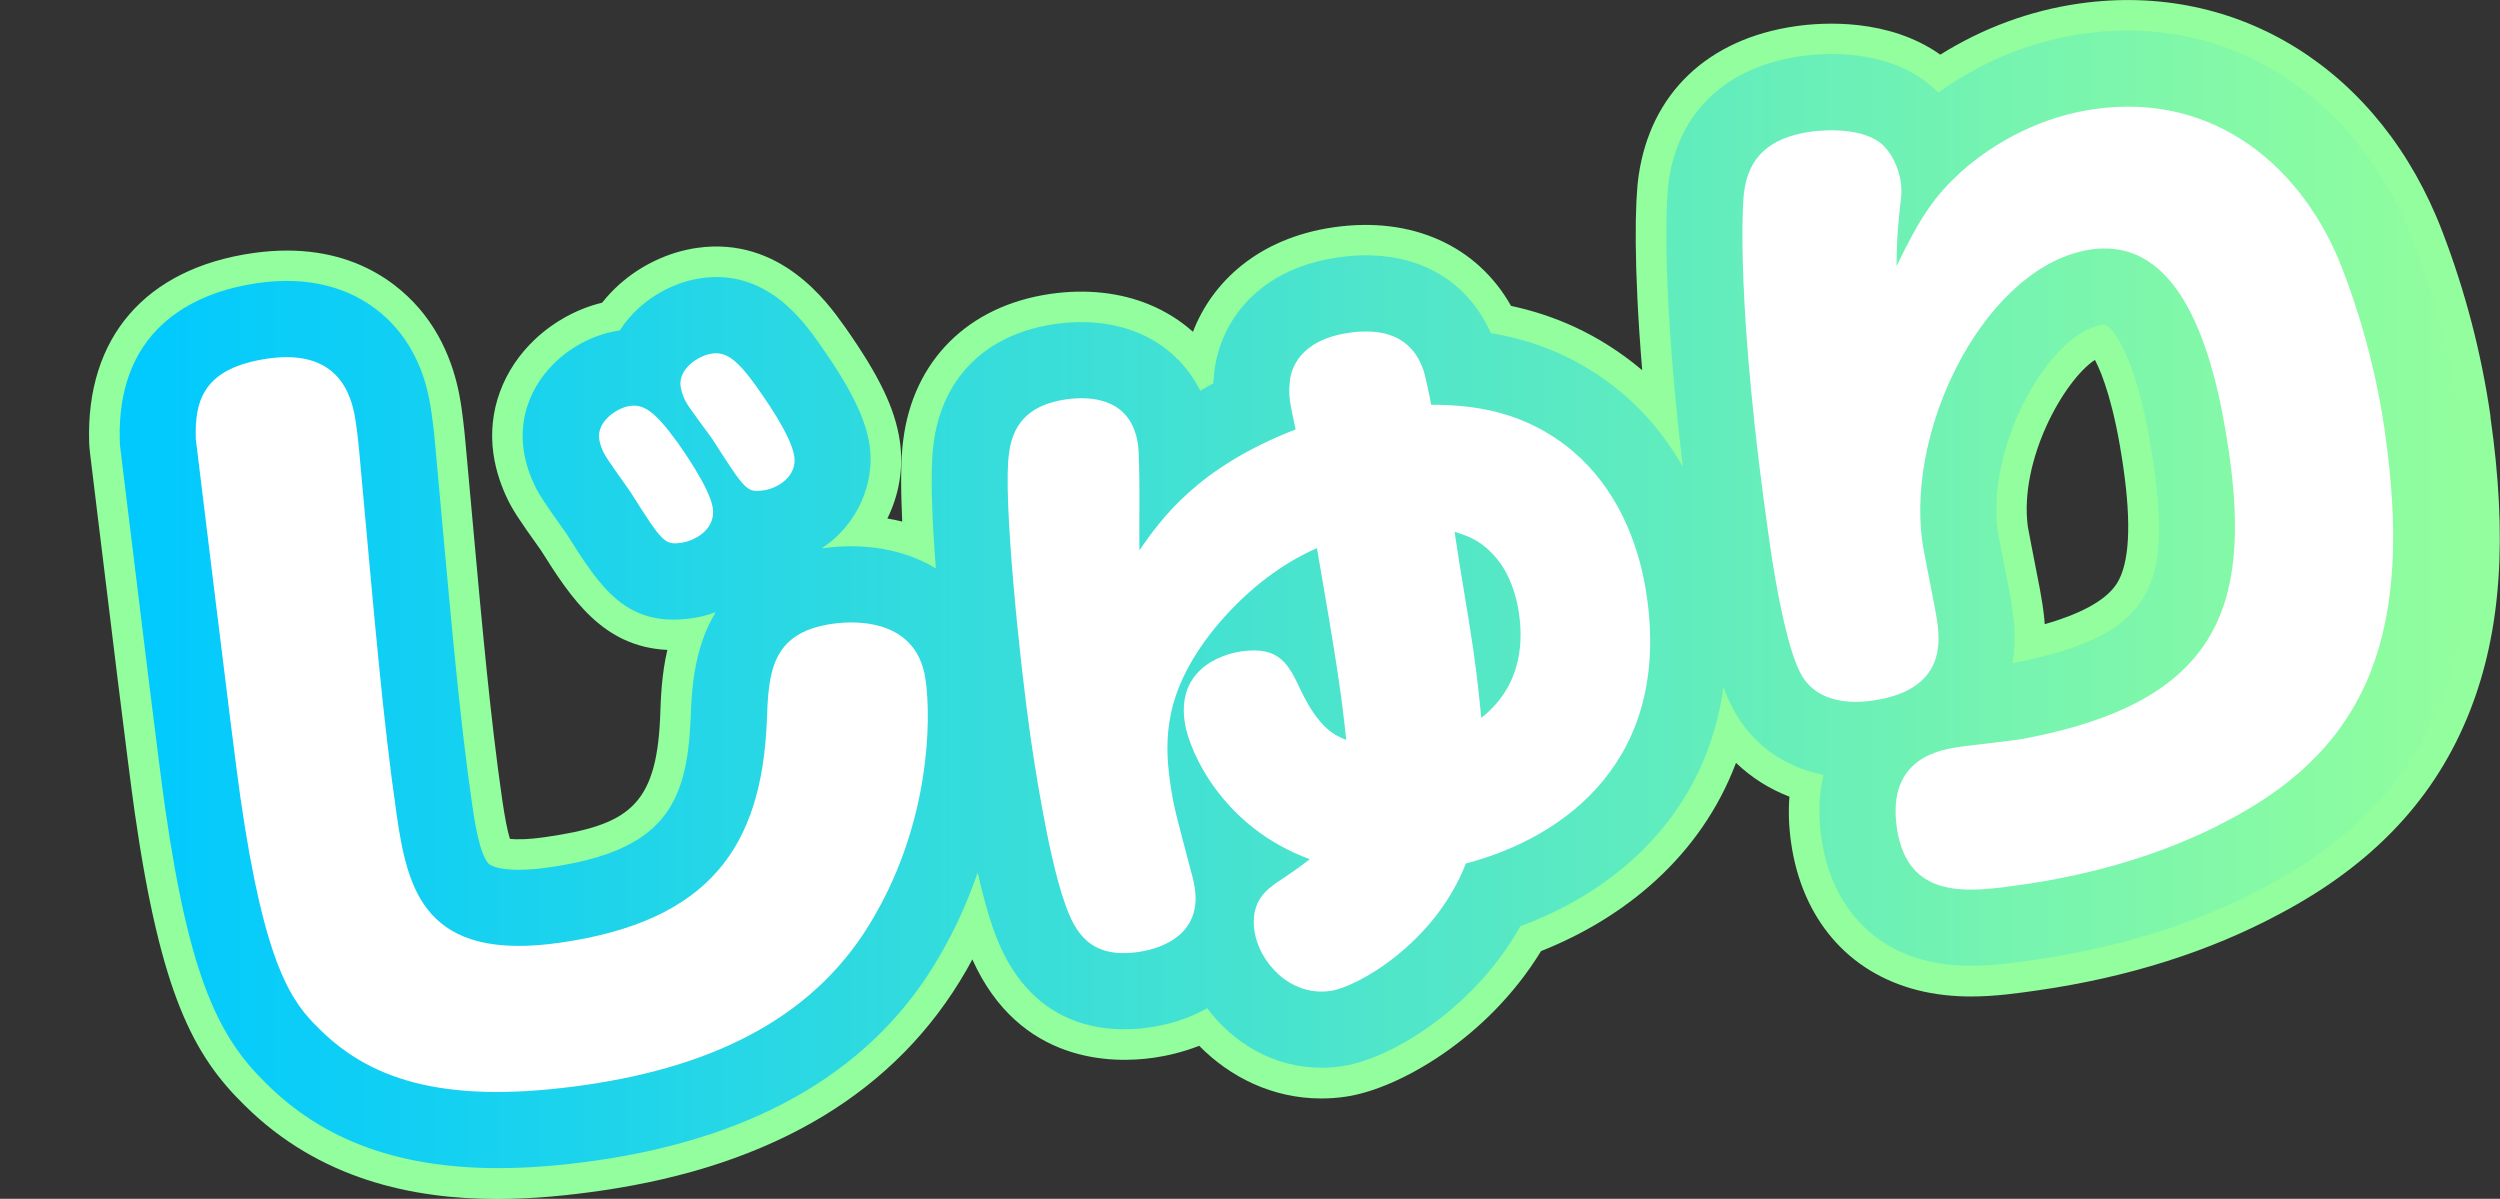
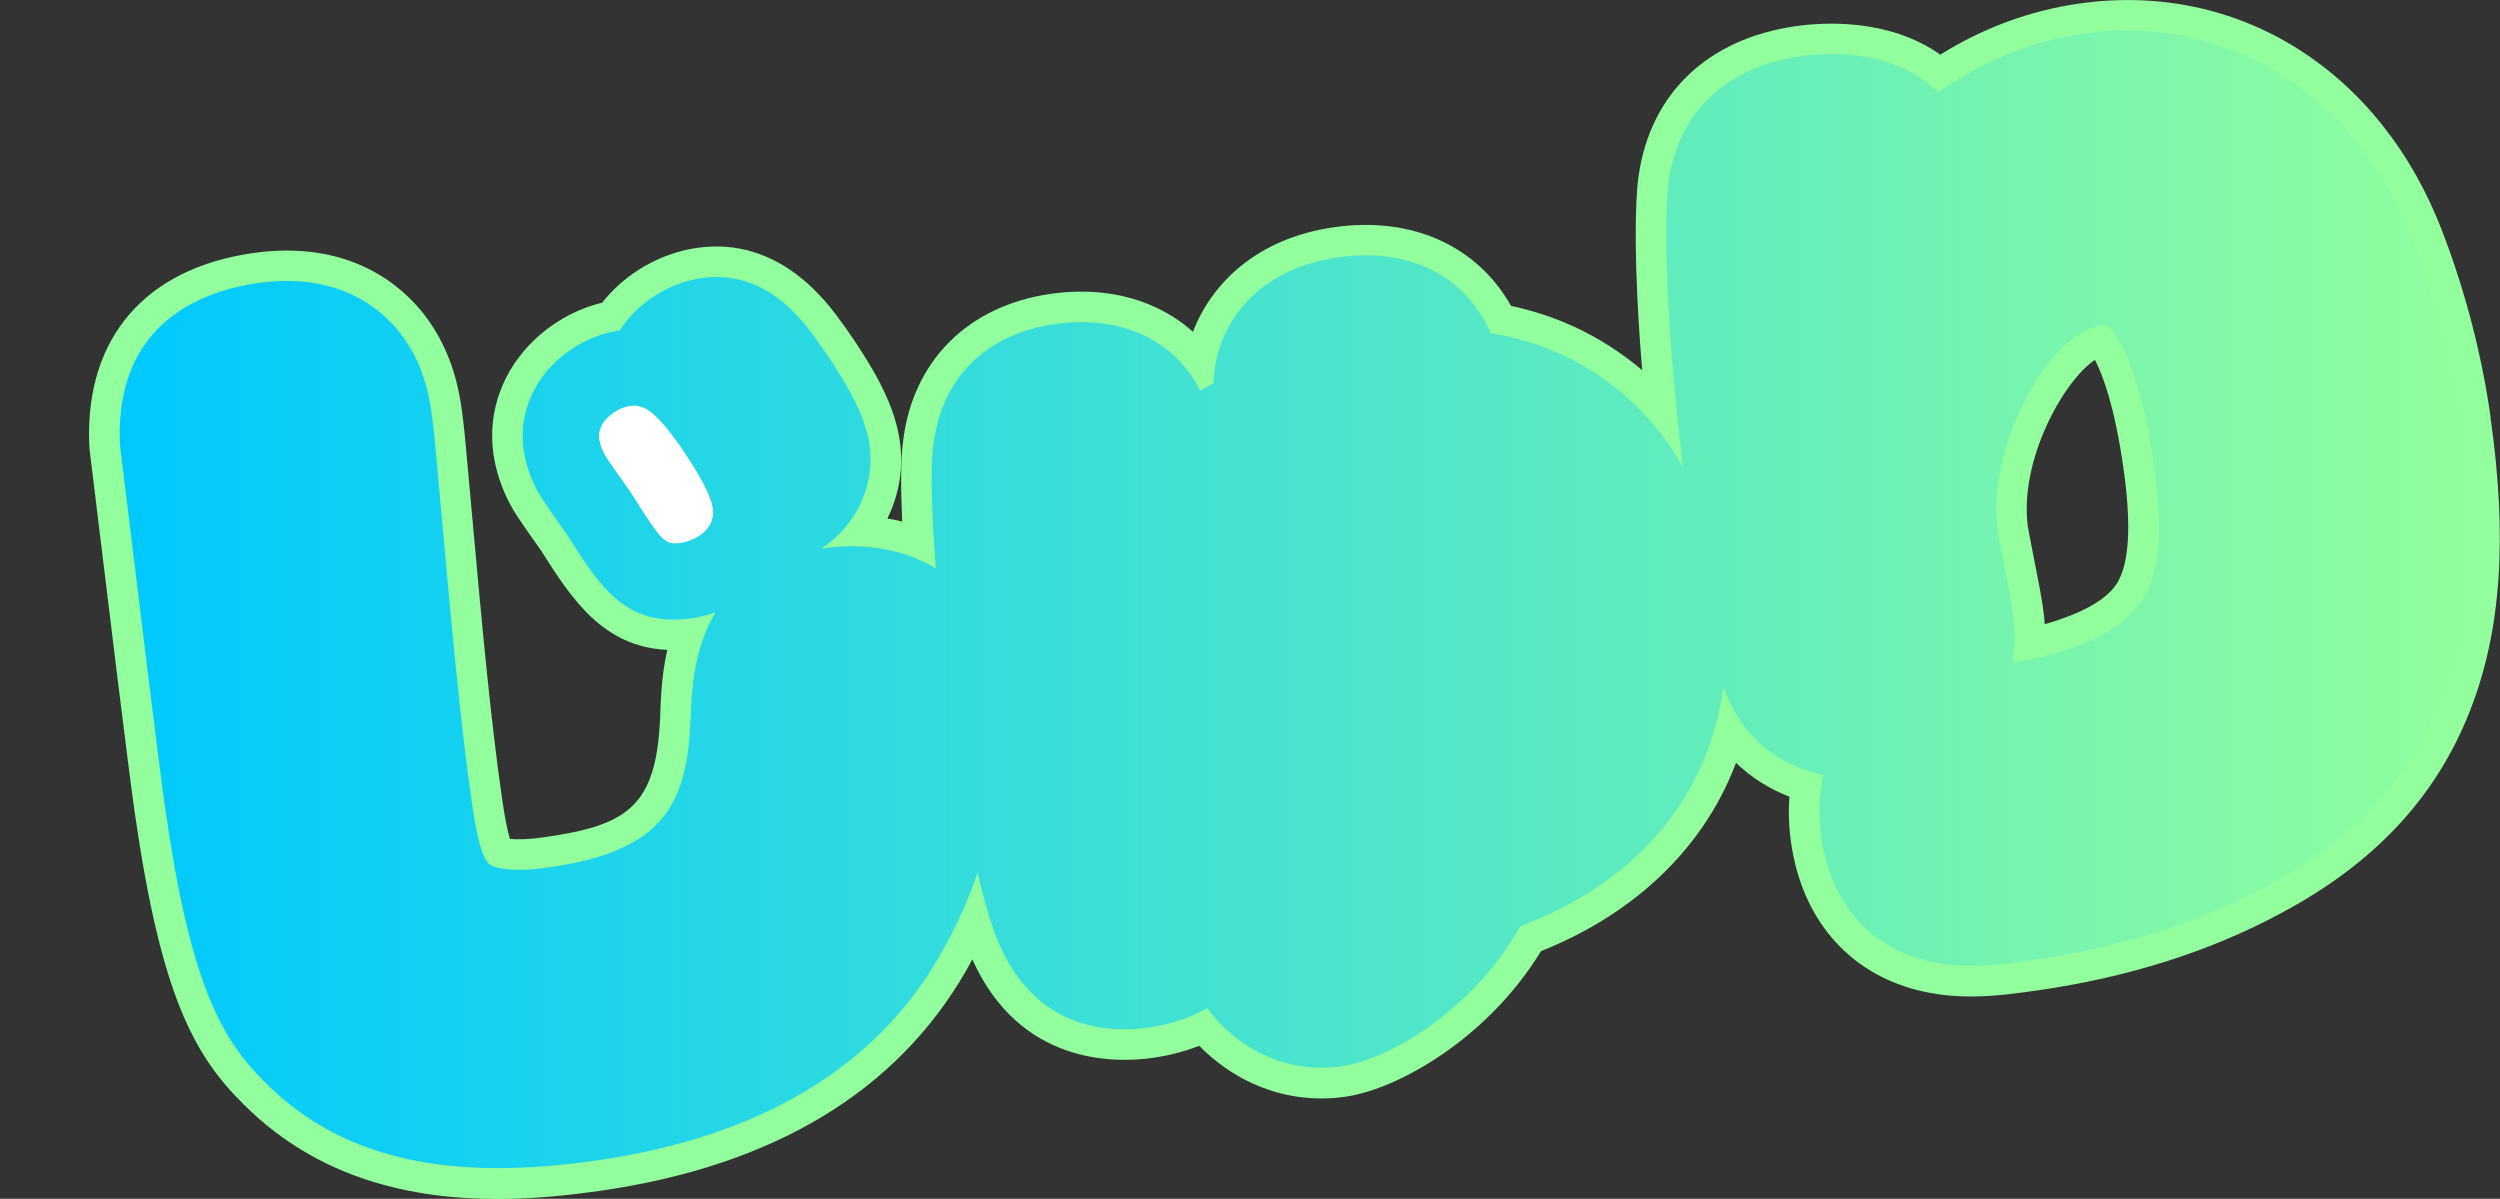
<svg xmlns="http://www.w3.org/2000/svg" id="_レイヤー_2" data-name="レイヤー 2" viewBox="0 0 328.05 157.31">
  <rect x="0" y="0" width="328.05" height="157.31" fill="#333333" stroke="none" />
  <defs>
    <style>
      .cls-1 {
        fill: #fff;
      }

      .cls-2 {
        fill: #92fe9d;
      }

      .cls-3 {
        fill: url(#_新規グラデーションスウォッチ_3);
      }
    </style>
    <linearGradient id="_新規グラデーションスウォッチ_3" data-name="新規グラデーションスウォッチ 3" x1="15.69" y1="78.64" x2="324.09" y2="78.64" gradientUnits="userSpaceOnUse">
      <stop offset="0" stop-color="#00c9ff" />
      <stop offset="1" stop-color="#92fe9d" />
    </linearGradient>
  </defs>
  <g id="_レイヤー_1-2" data-name="レイヤー 1">
    <path class="cls-2" d="m326.81,54.67c-1.19-8.31-3.33-16.5-6.33-24.3-8.08-21.16-26.79-32.9-47.67-29.9-6.44.92-12.62,3.21-18.2,6.7-6.82-4.81-15.41-4.25-19-3.73-11.56,1.66-19.06,8.84-20.6,19.69-.46,3.18-.68,11.53.48,25.45,0,0-.01-.01-.02-.02-5.81-4.89-11.8-7.27-17.19-8.42-4.45-7.89-13.01-11.79-23.25-10.32-9.99,1.43-16.01,7.27-18.49,13.72-1.65-1.48-3.57-2.68-5.71-3.57-3.83-1.59-8.31-2.08-12.96-1.41-10.84,1.56-18.06,8.76-19.36,19.27-.33,2.52-.32,6.33-.12,10.61-.64-.16-1.29-.29-1.95-.4,1.51-3.06,2.15-6.54,1.64-10.12-.61-4.25-2.68-8.57-7.13-14.91l-.16-.22s-.07-.1-.1-.14c-2.06-2.89-8.31-11.69-19.24-10.12-3.69.53-7.31,2.23-10.18,4.79-.83.74-1.59,1.55-2.26,2.4-3.19.77-6.24,2.42-8.73,4.73-4.31,4.03-6.33,9.54-5.53,15.12.35,2.45,1.17,4.52,1.83,5.89.7,1.47,1.66,2.91,4.07,6.28.14.19.26.36.35.5,3.96,6.28,8.1,12.65,16.57,13.04-.75,3.21-.86,6.28-.95,8.94-.52,11.59-4.24,14.07-15.12,15.63-2.36.34-3.81.31-4.59.23-.32-1.02-.66-2.76-1.02-5.22-1.53-10.66-2.55-21.83-4.08-38.74l-.72-7.94c-.2-2.29-.45-4.08-.5-4.45-.3-2.07-1.09-7.56-4.98-12.52-2.96-3.77-9.8-9.81-22.43-8-14.09,2.02-21.92,11.08-21.48,24.85.02.49.06.97.12,1.45.07.53.39,3.15.84,6.91,1.47,12.1,4.21,34.61,5.03,40.27,3.41,23.71,7.69,31.79,14.4,38.34,9.82,9.76,22.12,12.3,33.16,12.3,4.84,0,9.44-.49,13.48-1.07,22.78-3.27,38.96-13.02,48.09-28.97.27-.46.51-.93.77-1.4,6.19,13.77,18.52,13.67,23.77,12.91,1.7-.24,3.79-.71,6-1.57,4.06,4.13,9.65,6.91,16.01,6.91,1.04,0,2.11-.07,3.19-.23,6.89-.99,18.63-7.61,25.66-19.11,10.92-4.33,20.93-12.39,25.58-24.7,2,1.92,4.36,3.42,7.01,4.44-.15,1.95-.08,3.97.22,6.06,1.43,9.94,7.45,16.98,16.51,19.31,2.42.62,4.81.85,7.09.85,3.17,0,6.13-.43,8.73-.8,11.86-1.7,22.57-5.09,31.82-10.06,12.33-6.53,20.49-15.26,24.96-26.7,4.08-10.44,4.92-22.68,2.65-38.5Zm-51.91-7.44c.98,1.87,2.56,5.95,3.73,14.14,1.07,7.46.79,12.57-.84,15.17-1.56,2.49-5.44,4.21-9.48,5.37-.08-1.12-.21-2.04-.31-2.7-.14-.96-.4-2.34-1.02-5.48-.29-1.49-.78-3.98-.89-4.64-1.15-8.72,4.73-19.18,8.8-21.86Zm-184.6,12.4c.06-.72.19-1.44.39-2.14.64.13,1.27.31,1.88.53,0,.06,0,.12-.01.17l-2.25,1.44Zm2.25-1.39c-.06.67-.18,1.33-.36,1.97-.65-.11-1.26-.26-1.82-.46l2.18-1.51Zm10.71-7.13c-.06.87-.22,1.72-.47,2.53-.62-1-1.32-2.05-2.09-3.15.87.11,1.74.33,2.56.62Zm-22.51,12.81c.17.23.35.48.54.73.13.17.25.33.35.48l-2.04,1.29c.05-.64.16-1.28.32-1.9l.83-.6Zm-.74.27c.09-.29.19-.58.3-.87.1.14.21.29.32.44l-.62.43Zm-.42,2.43l2.08-1.45c.07.1.14.19.19.26.38.6.77,1.2,1.15,1.79-1.26-.02-2.43-.26-3.43-.6Z" />
    <path class="cls-3" d="m322.85,55.24c-1.15-8.01-3.21-15.91-6.11-23.45-7.39-19.35-24.41-30.1-43.36-27.37-6.82.98-13.32,3.63-19.04,7.73-.19-.19-.38-.38-.58-.56-5.77-5.24-14.21-4.69-17.57-4.2-9.67,1.39-15.95,7.34-17.21,16.32-.46,3.22-.81,15.23,1.84,37.53-2.1-3.68-4.74-6.92-7.91-9.62-5.86-4.93-11.96-7.03-17.29-7.91-3.36-7.58-10.71-11.27-20.01-9.94-11.3,1.62-15.83,9.31-16.32,15.56-.04.34-.06.66-.08.98-.59.32-1.16.63-1.71.96-1.73-3.45-4.56-6.11-8.19-7.61-3.17-1.31-6.92-1.71-10.86-1.14-9.08,1.3-14.89,7.06-15.96,15.81-.45,3.4-.2,9.65.31,16.25-4.05-2.43-9.22-3.44-14.99-2.62,4.77-3.11,7.01-8.64,6.31-13.47-.51-3.53-2.44-7.47-6.45-13.18l-.17-.24-.07-.1c-2.06-2.9-6.9-9.7-15.41-8.47-2.88.41-5.83,1.8-8.09,3.82-1.03.92-1.91,1.95-2.61,3.05-.03,0-.07,0-.1.01-2.94.42-5.93,1.88-8.21,4.01-3.34,3.12-4.91,7.36-4.3,11.63.28,1.97.95,3.65,1.49,4.75.58,1.21,1.46,2.51,3.71,5.67.17.24.31.44.42.59,4.52,7.18,7.86,12.34,16.5,11.09,1.02-.15,2.06-.41,3.07-.78-2.97,4.91-3.16,10.71-3.27,13.99-.49,11.22-3.5,17.32-18.55,19.48-5.26.76-7.51.02-8.01-.53-1.19-1.32-1.85-5.9-2.13-7.86-1.55-10.76-2.56-21.98-4.1-38.95l-.72-7.96c-.19-2.22-.43-3.92-.48-4.24-.28-1.95-.94-6.5-4.16-10.61-2.42-3.09-8.07-8.04-18.71-6.51-6.96,1-18.55,5.02-18.05,20.76.01.37.03.67.09,1.04.06.42.38,3.09.85,6.97,1.47,12.08,4.21,34.57,5.02,40.19,3.25,22.59,7.16,30.12,13.25,36.06,7.52,7.48,17.37,11.11,30.47,11.11,3.96,0,8.22-.33,12.79-.99,21.52-3.09,36.73-12.19,45.18-26.98,2.07-3.55,3.67-7.2,4.92-10.81.61,2.69,1.29,5.22,2.01,7.28,4.56,13.26,14.81,13.86,20.52,13.04,2.08-.3,4.87-.98,7.59-2.52,3.38,4.55,8.73,7.81,14.99,7.81.86,0,1.73-.06,2.62-.19,3.94-.57,9-3.09,13.54-6.74,3.05-2.45,6.95-6.3,9.95-11.65,12.74-4.68,24.39-14.82,26.64-31.38.54,1.48.97,2.29,1.22,2.75,2.43,4.69,6.65,7.73,11.91,8.78-.56,2.33-.73,5.09-.27,8.32,1.19,8.26,6.12,14.1,13.55,16.01,2.04.52,4.09.71,6.1.71,2.92,0,5.72-.4,8.16-.75,11.42-1.64,21.69-4.89,30.47-9.61,28.29-14.96,28.53-40.52,25.57-61.12Zm-58.8,24.54c-.13-.91-.44-2.52-.99-5.28-.33-1.69-.83-4.25-.92-4.8-1.56-11.41,6.94-26.1,13.66-27.06.07,0,.14-.02.22-.02.42,0,1.05.28,2.23,2.41,1.27,2.3,3.05,6.9,4.33,15.77,2.34,16.25-.1,22.66-18.47,26.22,0,0-.01,0-.02,0,.53-3.15.14-5.86-.06-7.24Z" />
    <g>
      <path class="cls-1" d="m79.23,59.42c.33.74,2.87,4.23,3.45,5.06,4.26,6.75,4.53,7.05,6.75,6.74,1.44-.21,4.54-1.56,4.1-4.56-.38-2.66-4.21-8.01-4.64-8.62-2.97-4.11-4.46-5.03-6.24-4.77-1.78.25-4.34,2.1-4.03,4.32.11.78.45,1.52.6,1.84Z" />
-       <path class="cls-1" d="m109.19,81.86c-8.1,1.17-8.35,6.53-8.57,12.9-.72,16.31-7.47,26.12-27.12,28.94-17.76,2.55-20.02-6.87-21.46-16.86-1.82-12.66-2.91-25.76-4.89-47.46-.18-2.02-.4-3.57-.42-3.68-.38-2.66-1.45-10.1-11.56-8.65-8.44,1.21-9.64,5.46-9.48,10.54.13.89,4.79,39.65,5.86,47.09,3.21,22.32,6.81,26.9,10.37,30.35,7.14,7.13,17.39,9.85,34.82,7.35,17.54-2.52,30.62-9.27,37.96-22.11,7.27-12.49,7.53-25.67,6.75-31.11-1.26-8.77-10.82-7.51-12.27-7.3Z" />
-       <path class="cls-1" d="m89.91,52.56c.33.75,2.99,4.22,3.56,5.04,4.38,6.85,4.53,7.05,6.75,6.74,1.89-.27,4.38-1.88,4.01-4.43-.42-2.89-4.23-8.12-4.94-9.15-2.41-3.39-3.95-4.65-5.84-4.37-1.78.25-4.47,2-4.14,4.33.11.78.45,1.52.6,1.84Z" />
-       <path class="cls-1" d="m206.47,59.27c-6.44-5.42-13.23-6.14-18.68-6.16-.11-.78-.8-3.96-.99-4.5-1.56-4.54-5.33-5.58-9.78-4.94-6.55.94-7.69,4.84-7.78,6.56-.2,1.73.07,2.82.77,6.12-12.99,5.04-17.68,11.83-20.5,15.86-.05-1.92.13-11.69-.19-13.91-.88-6.11-6.24-6.36-9.46-5.89-5.33.77-7.06,3.73-7.47,7.19-.79,5.55,1.37,26.89,2.85,37.21.26,1.78,2.19,15.21,4.48,21.68,1.37,4,3.43,7.33,9.65,6.43,3.33-.48,8.26-2.43,7.42-8.32-.13-.89-.38-1.87-.6-2.63-1.75-6.66-2.16-7.96-2.63-11.18-.88-6.11-.63-12.26,5.71-20.2,3.66-4.49,8.21-8.32,13.54-10.67,2.65,15.26,3.25,19.48,3.84,25.17-1.44-.58-3.49-1.42-5.91-6.4-1.64-3.5-2.78-5.95-7.89-5.21-1.22.17-8.5,1.56-7.4,9.22.57,4,5.06,13.89,16.42,18.04-.81.68-3.08,2.26-4.22,2.99-1.44,1-3.6,2.56-3.04,6.44.56,3.89,4.53,8.64,9.97,7.86,3.55-.51,13.72-6.28,17.77-16.72,13.21-3.48,26.81-13.71,23.75-35.03-1.05-7.33-4.09-14.26-9.64-19.01Zm-12.09,34.94c-.27-2.68-.5-5.03-1.05-8.92-.64-4.44-1.79-10.85-2.46-15.51,1.19.4,3.3.89,5.35,3.31,1.89,2.11,2.78,5.15,3.1,7.37.4,2.78.86,9.17-4.94,13.74Z" />
-       <path class="cls-1" d="m312.95,56.66c-.94-6.55-2.66-13.78-5.55-21.3-5.09-13.32-16.72-23.32-32.6-21.04-6.77.97-12.78,4.1-17.41,8.17-3.5,3.22-5.29,5.75-8.53,12.44.03-3.74.22-5.58.61-9.15.24-2.3-.75-5.22-2.45-6.79-2.48-2.25-7.43-1.99-9.42-1.71-5.55.8-8.12,3.43-8.73,7.83-.24,1.51-1.1,15.23,3.34,46.1,1.04,7.22,2.49,14.15,4.04,17.1,2.35,4.54,8.03,3.83,9.47,3.62,9.77-1.4,8.83-7.96,8.43-10.73-.21-1.44-1.67-8.49-1.91-10.15-2.12-15.56,8.71-36.38,22.15-38.31,11.55-1.66,16.09,12.65,18.1,26.64,2.94,20.43-1.65,32.65-26.46,37.46-1.21.29-7.34.94-8.68,1.13-2.66.38-9.77,1.4-8.45,10.62,1.39,9.66,9.49,8.5,16.49,7.49,7.66-1.1,17.75-3.46,27.21-8.56,18.54-9.8,24.04-25.1,20.34-50.86Z" />
    </g>
  </g>
</svg>